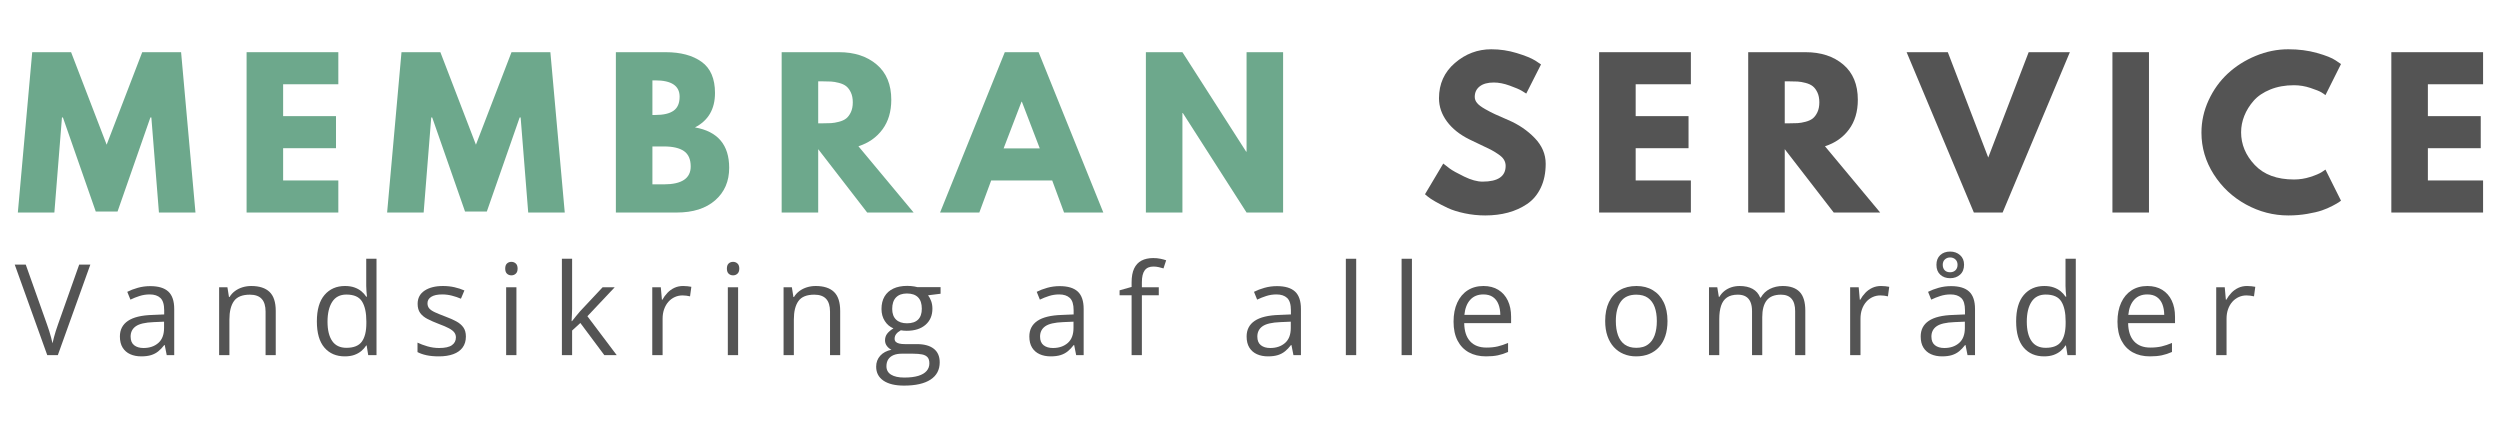
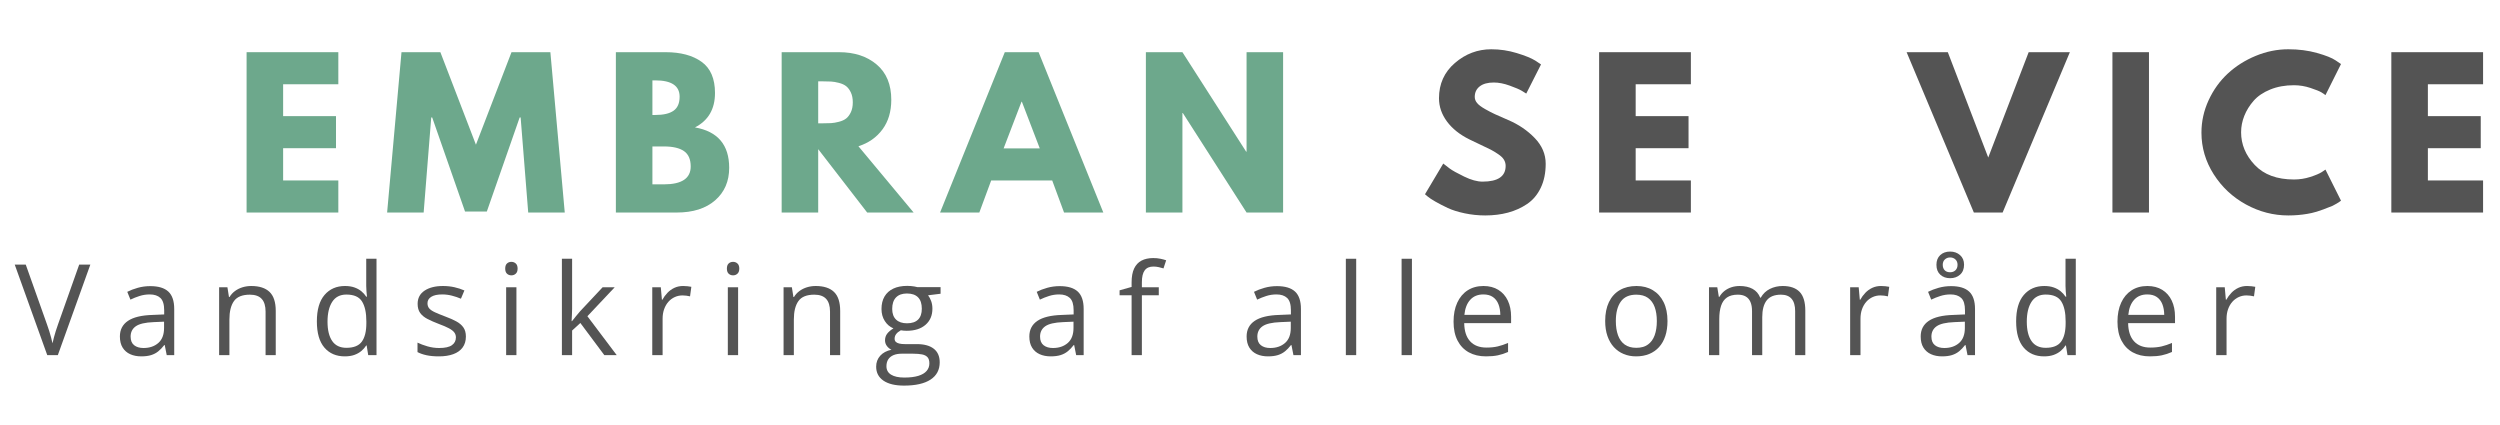
<svg xmlns="http://www.w3.org/2000/svg" width="5000" viewBox="0 0 3750 637.5" height="850" preserveAspectRatio="xMidYMid meet">
  <defs>
    <g />
  </defs>
  <g fill="#6da88c" fill-opacity="1">
    <g transform="translate(22.086, 318.795)">
      <g>
+         </g>
+     </g>
+   </g>
+   <g fill="#6da88c" fill-opacity="1">
+     <g transform="translate(352.398, 318.795)">
+       <g>
+         <path d="M 155.094 -240.516 L 155.094 -192.406 L 72.297 -192.406 L 72.297 -144.594 L 151.594 -144.594 L 151.594 -96.5 L 72.297 -96.5 L 72.297 -48.109 L 155.094 -48.109 L 155.094 0 L 17.484 0 L 17.484 -240.516 Z M 155.094 -240.516 " />
+       </g>
+     </g>
+   </g>
+   <g fill="#6da88c" fill-opacity="1">
+     <g transform="translate(576.008, 318.795)">
+       <g>
        <path d="M 216.312 0 L 204.953 -142.562 L 203.484 -142.562 L 154.219 -1.453 L 121.562 -1.453 L 72.297 -142.562 L 70.844 -142.562 L 59.469 0 L 4.672 0 L 26.234 -240.516 L 84.547 -240.516 L 137.891 -101.75 L 191.25 -240.516 L 249.547 -240.516 L 271.125 0 Z M 216.312 0 " />
      </g>
    </g>
  </g>
  <g fill="#6da88c" fill-opacity="1">
-     <g transform="translate(352.398, 318.795)">
+     <g transform="translate(906.32, 318.795)">
+       <g>
+         <path d="M 17.484 -240.516 L 92.125 -240.516 C 114.664 -240.516 132.641 -235.703 146.047 -226.078 C 159.461 -216.461 166.172 -200.867 166.172 -179.297 C 166.172 -155.191 156.16 -137.988 136.141 -127.688 C 170.348 -121.664 187.453 -101.453 187.453 -67.047 C 187.453 -46.836 180.453 -30.609 166.453 -18.359 C 152.461 -6.117 133.223 0 108.734 0 L 17.484 0 Z M 72.297 -146.344 L 76.672 -146.344 C 88.922 -146.344 98.055 -148.477 104.078 -152.75 C 110.098 -157.031 113.109 -164.031 113.109 -173.75 C 113.109 -190.07 100.961 -198.234 76.672 -198.234 L 72.297 -198.234 Z M 72.297 -42.266 L 89.5 -42.266 C 116.32 -42.266 129.734 -51.207 129.734 -69.094 C 129.734 -79.781 126.379 -87.457 119.672 -92.125 C 112.961 -96.789 102.906 -99.125 89.5 -99.125 L 72.297 -99.125 Z M 72.297 -42.266 " />
+       </g>
+     </g>
+   </g>
+   <g fill="#6da88c" fill-opacity="1">
+     <g transform="translate(1155.001, 318.795)">
+       <g>
+         <path d="M 17.484 -240.516 L 103.5 -240.516 C 126.625 -240.516 145.473 -234.344 160.047 -222 C 174.629 -209.656 181.922 -192.02 181.922 -169.094 C 181.922 -151.406 177.5 -136.582 168.656 -124.625 C 159.812 -112.676 147.805 -104.27 132.641 -99.406 L 215.438 0 L 145.766 0 L 72.297 -95.047 L 72.297 0 L 17.484 0 Z M 72.297 -133.812 L 78.719 -133.812 C 83.77 -133.812 88.039 -133.906 91.531 -134.094 C 95.031 -134.289 99.016 -134.973 103.484 -136.141 C 107.961 -137.305 111.562 -138.957 114.281 -141.094 C 117 -143.238 119.328 -146.348 121.266 -150.422 C 123.211 -154.504 124.188 -159.461 124.188 -165.297 C 124.188 -171.129 123.211 -176.082 121.266 -180.156 C 119.328 -184.238 117 -187.348 114.281 -189.484 C 111.562 -191.629 107.961 -193.285 103.484 -194.453 C 99.016 -195.617 95.031 -196.297 91.531 -196.484 C 88.039 -196.68 83.77 -196.781 78.719 -196.781 L 72.297 -196.781 Z M 72.297 -133.812 " />
+       </g>
+     </g>
+   </g>
+   <g fill="#6da88c" fill-opacity="1">
+     <g transform="translate(1418.26, 318.795)">
+       <g>
+         <path d="M 139.641 -240.516 L 236.719 0 L 177.828 0 L 160.047 -48.109 L 68.516 -48.109 L 50.719 0 L -8.156 0 L 88.922 -240.516 Z M 141.391 -96.203 L 114.578 -166.172 L 113.984 -166.172 L 87.172 -96.203 Z M 141.391 -96.203 " />
+       </g>
+     </g>
+   </g>
+   <g fill="#6da88c" fill-opacity="1">
+     <g transform="translate(1701.343, 318.795)">
+       <g>
+         <path d="M 72.297 -149.266 L 72.297 0 L 17.484 0 L 17.484 -240.516 L 72.297 -240.516 L 167.922 -91.25 L 168.5 -91.25 L 168.5 -240.516 L 223.312 -240.516 L 223.312 0 L 168.5 0 L 72.891 -149.266 Z M 72.297 -149.266 " />
+       </g>
+     </g>
+   </g>
+   <g fill="#6da88c" fill-opacity="1">
+     <g transform="translate(1996.67, 318.795)">
+       <g />
+     </g>
+   </g>
+   <g fill="#545454" fill-opacity="1">
+     <g transform="translate(2130.779, 318.795)">
+       <g>
+         <path d="M 106.125 -244.891 C 119.145 -244.891 131.875 -242.992 144.312 -239.203 C 156.75 -235.41 165.977 -231.672 172 -227.984 L 180.75 -222.141 L 158.594 -178.422 C 156.844 -179.586 154.41 -181.094 151.297 -182.938 C 148.191 -184.781 142.363 -187.254 133.812 -190.359 C 125.258 -193.473 117.289 -195.031 109.906 -195.031 C 100.77 -195.031 93.723 -193.086 88.766 -189.203 C 83.816 -185.316 81.344 -180.07 81.344 -173.469 C 81.344 -170.156 82.504 -167.086 84.828 -164.266 C 87.16 -161.453 91.145 -158.441 96.781 -155.234 C 102.426 -152.035 107.383 -149.461 111.656 -147.516 C 115.926 -145.566 122.535 -142.648 131.484 -138.766 C 147.023 -132.16 160.285 -123.172 171.266 -111.797 C 182.254 -100.43 187.75 -87.555 187.75 -73.172 C 187.75 -59.367 185.27 -47.316 180.312 -37.016 C 175.352 -26.723 168.551 -18.66 159.906 -12.828 C 151.258 -6.992 141.688 -2.672 131.188 0.141 C 120.695 2.961 109.328 4.375 97.078 4.375 C 86.586 4.375 76.285 3.301 66.172 1.156 C 56.066 -0.977 47.613 -3.645 40.812 -6.844 C 34.008 -10.051 27.883 -13.207 22.438 -16.312 C 17 -19.426 13.02 -22.055 10.5 -24.203 L 6.703 -27.406 L 34.109 -73.469 C 36.441 -71.52 39.648 -69.039 43.734 -66.031 C 47.816 -63.02 55.055 -58.988 65.453 -53.938 C 75.848 -48.883 85.031 -46.359 93 -46.359 C 116.125 -46.359 127.688 -54.227 127.688 -69.969 C 127.688 -73.27 126.859 -76.328 125.203 -79.141 C 123.555 -81.961 120.645 -84.781 116.469 -87.594 C 112.289 -90.414 108.598 -92.648 105.391 -94.297 C 102.18 -95.953 96.93 -98.477 89.641 -101.875 C 82.359 -105.281 76.969 -107.859 73.469 -109.609 C 58.883 -116.805 47.609 -125.797 39.641 -136.578 C 31.68 -147.367 27.703 -158.984 27.703 -171.422 C 27.703 -192.992 35.664 -210.629 51.594 -224.328 C 67.531 -238.035 85.707 -244.891 106.125 -244.891 Z M 106.125 -244.891 " />
+       </g>
+     </g>
+   </g>
+   <g fill="#545454" fill-opacity="1">
+     <g transform="translate(2381.21, 318.795)">
      <g>
        <path d="M 155.094 -240.516 L 155.094 -192.406 L 72.297 -192.406 L 72.297 -144.594 L 151.594 -144.594 L 151.594 -96.5 L 72.297 -96.5 L 72.297 -48.109 L 155.094 -48.109 L 155.094 0 L 17.484 0 L 17.484 -240.516 Z M 155.094 -240.516 " />
      </g>
    </g>
  </g>
-   <g fill="#6da88c" fill-opacity="1">
-     <g transform="translate(576.008, 318.795)">
-       <g>
-         <path d="M 216.312 0 L 204.953 -142.562 L 203.484 -142.562 L 154.219 -1.453 L 121.562 -1.453 L 72.297 -142.562 L 70.844 -142.562 L 59.469 0 L 4.672 0 L 26.234 -240.516 L 84.547 -240.516 L 137.891 -101.75 L 191.25 -240.516 L 249.547 -240.516 L 271.125 0 Z M 216.312 0 " />
-       </g>
-     </g>
-   </g>
-   <g fill="#6da88c" fill-opacity="1">
-     <g transform="translate(906.32, 318.795)">
-       <g>
-         <path d="M 17.484 -240.516 L 92.125 -240.516 C 114.664 -240.516 132.641 -235.703 146.047 -226.078 C 159.461 -216.461 166.172 -200.867 166.172 -179.297 C 166.172 -155.191 156.16 -137.988 136.141 -127.688 C 170.348 -121.664 187.453 -101.453 187.453 -67.047 C 187.453 -46.836 180.453 -30.609 166.453 -18.359 C 152.461 -6.117 133.223 0 108.734 0 L 17.484 0 Z M 72.297 -146.344 L 76.672 -146.344 C 88.922 -146.344 98.055 -148.477 104.078 -152.75 C 110.098 -157.031 113.109 -164.031 113.109 -173.75 C 113.109 -190.07 100.961 -198.234 76.672 -198.234 L 72.297 -198.234 Z M 72.297 -42.266 L 89.5 -42.266 C 116.32 -42.266 129.734 -51.207 129.734 -69.094 C 129.734 -79.781 126.379 -87.457 119.672 -92.125 C 112.961 -96.789 102.906 -99.125 89.5 -99.125 L 72.297 -99.125 Z M 72.297 -42.266 " />
-       </g>
-     </g>
-   </g>
-   <g fill="#6da88c" fill-opacity="1">
-     <g transform="translate(1155.001, 318.795)">
-       <g>
-         <path d="M 17.484 -240.516 L 103.5 -240.516 C 126.625 -240.516 145.473 -234.344 160.047 -222 C 174.629 -209.656 181.922 -192.02 181.922 -169.094 C 181.922 -151.406 177.5 -136.582 168.656 -124.625 C 159.812 -112.676 147.805 -104.27 132.641 -99.406 L 215.438 0 L 145.766 0 L 72.297 -95.047 L 72.297 0 L 17.484 0 Z M 72.297 -133.812 L 78.719 -133.812 C 83.77 -133.812 88.039 -133.906 91.531 -134.094 C 95.031 -134.289 99.016 -134.973 103.484 -136.141 C 107.961 -137.305 111.562 -138.957 114.281 -141.094 C 117 -143.238 119.328 -146.348 121.266 -150.422 C 123.211 -154.504 124.188 -159.461 124.188 -165.297 C 124.188 -171.129 123.211 -176.082 121.266 -180.156 C 119.328 -184.238 117 -187.348 114.281 -189.484 C 111.562 -191.629 107.961 -193.285 103.484 -194.453 C 99.016 -195.617 95.031 -196.297 91.531 -196.484 C 88.039 -196.68 83.77 -196.781 78.719 -196.781 L 72.297 -196.781 Z M 72.297 -133.812 " />
-       </g>
-     </g>
-   </g>
-   <g fill="#6da88c" fill-opacity="1">
-     <g transform="translate(1418.26, 318.795)">
-       <g>
-         <path d="M 139.641 -240.516 L 236.719 0 L 177.828 0 L 160.047 -48.109 L 68.516 -48.109 L 50.719 0 L -8.156 0 L 88.922 -240.516 Z M 141.391 -96.203 L 114.578 -166.172 L 113.984 -166.172 L 87.172 -96.203 Z M 141.391 -96.203 " />
-       </g>
-     </g>
-   </g>
-   <g fill="#6da88c" fill-opacity="1">
-     <g transform="translate(1701.343, 318.795)">
-       <g>
-         <path d="M 72.297 -149.266 L 72.297 0 L 17.484 0 L 17.484 -240.516 L 72.297 -240.516 L 167.922 -91.25 L 168.5 -91.25 L 168.5 -240.516 L 223.312 -240.516 L 223.312 0 L 168.5 0 L 72.891 -149.266 Z M 72.297 -149.266 " />
-       </g>
-     </g>
-   </g>
-   <g fill="#6da88c" fill-opacity="1">
-     <g transform="translate(1996.67, 318.795)">
-       <g />
-     </g>
-   </g>
-   <g fill="#545454" fill-opacity="1">
-     <g transform="translate(2130.779, 318.795)">
-       <g>
-         <path d="M 106.125 -244.891 C 119.145 -244.891 131.875 -242.992 144.312 -239.203 C 156.75 -235.41 165.977 -231.672 172 -227.984 L 180.75 -222.141 L 158.594 -178.422 C 156.844 -179.586 154.41 -181.094 151.297 -182.938 C 148.191 -184.781 142.363 -187.254 133.812 -190.359 C 125.258 -193.473 117.289 -195.031 109.906 -195.031 C 100.77 -195.031 93.723 -193.086 88.766 -189.203 C 83.816 -185.316 81.344 -180.07 81.344 -173.469 C 81.344 -170.156 82.504 -167.086 84.828 -164.266 C 87.16 -161.453 91.145 -158.441 96.781 -155.234 C 102.426 -152.035 107.383 -149.461 111.656 -147.516 C 115.926 -145.566 122.535 -142.648 131.484 -138.766 C 147.023 -132.16 160.285 -123.172 171.266 -111.797 C 182.254 -100.43 187.75 -87.555 187.75 -73.172 C 187.75 -59.367 185.27 -47.316 180.312 -37.016 C 175.352 -26.723 168.551 -18.66 159.906 -12.828 C 151.258 -6.992 141.688 -2.672 131.188 0.141 C 120.695 2.961 109.328 4.375 97.078 4.375 C 86.586 4.375 76.285 3.301 66.172 1.156 C 56.066 -0.977 47.613 -3.645 40.812 -6.844 C 34.008 -10.051 27.883 -13.207 22.438 -16.312 C 17 -19.426 13.02 -22.055 10.5 -24.203 L 6.703 -27.406 L 34.109 -73.469 C 36.441 -71.52 39.648 -69.039 43.734 -66.031 C 47.816 -63.02 55.055 -58.988 65.453 -53.938 C 75.848 -48.883 85.031 -46.359 93 -46.359 C 116.125 -46.359 127.688 -54.227 127.688 -69.969 C 127.688 -73.27 126.859 -76.328 125.203 -79.141 C 123.555 -81.961 120.645 -84.781 116.469 -87.594 C 112.289 -90.414 108.598 -92.648 105.391 -94.297 C 102.18 -95.953 96.93 -98.477 89.641 -101.875 C 82.359 -105.281 76.969 -107.859 73.469 -109.609 C 58.883 -116.805 47.609 -125.797 39.641 -136.578 C 31.68 -147.367 27.703 -158.984 27.703 -171.422 C 27.703 -192.992 35.664 -210.629 51.594 -224.328 C 67.531 -238.035 85.707 -244.891 106.125 -244.891 Z M 106.125 -244.891 " />
-       </g>
-     </g>
-   </g>
-   <g fill="#545454" fill-opacity="1">
-     <g transform="translate(2381.21, 318.795)">
+   <g fill="#545454" fill-opacity="1">
+     <g transform="translate(2604.819, 318.795)">
+       <g>
+         </g>
+     </g>
+   </g>
+   <g fill="#545454" fill-opacity="1">
+     <g transform="translate(2868.078, 318.795)">
+       <g>
+         <path d="M 92.703 0 L -8.156 -240.516 L 53.641 -240.516 L 114.281 -82.5 L 174.922 -240.516 L 236.719 -240.516 L 135.859 0 Z M 92.703 0 " />
+       </g>
+     </g>
+   </g>
+   <g fill="#545454" fill-opacity="1">
+     <g transform="translate(3151.161, 318.795)">
+       <g>
+         <path d="M 72.297 -240.516 L 72.297 0 L 17.484 0 L 17.484 -240.516 Z M 72.297 -240.516 " />
+       </g>
+     </g>
+   </g>
+   <g fill="#545454" fill-opacity="1">
+     <g transform="translate(3295.472, 318.795)">
+       <g>
+         <path d="M 145.469 -49.562 C 153.832 -49.562 161.945 -50.82 169.812 -53.344 C 177.688 -55.875 183.469 -58.305 187.156 -60.641 L 192.703 -64.422 L 216.031 -17.781 C 215.25 -17.195 214.176 -16.422 212.812 -15.453 C 211.457 -14.484 208.301 -12.688 203.344 -10.062 C 181.816 -1.266 174.43 0.477 165.297 2.031 C 156.16 3.594 146.734 4.375 137.016 4.375 C 114.672 4.375 93.488 -1.113 73.469 -12.094 C 53.445 -23.07 37.312 -38.18 25.062 -57.422 C 12.82 -76.672 6.703 -97.469 6.703 -119.812 C 6.703 -136.727 10.297 -152.957 17.484 -168.5 C 24.68 -184.051 34.254 -197.363 46.203 -208.438 C 58.16 -219.52 72.109 -228.363 88.047 -234.969 C 103.984 -241.582 120.305 -244.891 137.016 -244.891 C 152.566 -244.891 166.898 -243.039 180.016 -239.344 C 193.141 -235.656 202.422 -231.961 207.859 -228.266 L 216.031 -222.734 L 192.703 -176.078 C 191.336 -177.242 189.297 -178.656 186.578 -180.312 C 183.859 -181.969 178.414 -184.156 170.25 -186.875 C 162.094 -189.594 153.832 -190.953 145.469 -190.953 C 132.258 -190.953 120.406 -188.812 109.906 -184.531 C 99.414 -180.258 91.109 -174.625 84.984 -167.625 C 78.859 -160.633 74.191 -153.102 70.984 -145.031 C 67.773 -136.969 66.172 -128.758 66.172 -120.406 C 66.172 -102.133 73.02 -85.758 86.719 -71.281 C 100.426 -56.801 120.008 -49.562 145.469 -49.562 Z M 145.469 -49.562 " />
+       </g>
+     </g>
+   </g>
+   <g fill="#545454" fill-opacity="1">
+     <g transform="translate(3569.517, 318.795)">
      <g>
        <path d="M 155.094 -240.516 L 155.094 -192.406 L 72.297 -192.406 L 72.297 -144.594 L 151.594 -144.594 L 151.594 -96.5 L 72.297 -96.5 L 72.297 -48.109 L 155.094 -48.109 L 155.094 0 L 17.484 0 L 17.484 -240.516 Z M 155.094 -240.516 " />
      </g>
    </g>
  </g>
  <g fill="#545454" fill-opacity="1">
-     <g transform="translate(2604.819, 318.795)">
-       <g>
-         <path d="M 17.484 -240.516 L 103.5 -240.516 C 126.625 -240.516 145.473 -234.344 160.047 -222 C 174.629 -209.656 181.922 -192.02 181.922 -169.094 C 181.922 -151.406 177.5 -136.582 168.656 -124.625 C 159.812 -112.676 147.805 -104.27 132.641 -99.406 L 215.438 0 L 145.766 0 L 72.297 -95.047 L 72.297 0 L 17.484 0 Z M 72.297 -133.812 L 78.719 -133.812 C 83.77 -133.812 88.039 -133.906 91.531 -134.094 C 95.031 -134.289 99.016 -134.973 103.484 -136.141 C 107.961 -137.305 111.562 -138.957 114.281 -141.094 C 117 -143.238 119.328 -146.348 121.266 -150.422 C 123.211 -154.504 124.188 -159.461 124.188 -165.297 C 124.188 -171.129 123.211 -176.082 121.266 -180.156 C 119.328 -184.238 117 -187.348 114.281 -189.484 C 111.562 -191.629 107.961 -193.285 103.484 -194.453 C 99.016 -195.617 95.031 -196.297 91.531 -196.484 C 88.039 -196.68 83.77 -196.781 78.719 -196.781 L 72.297 -196.781 Z M 72.297 -133.812 " />
-       </g>
-     </g>
-   </g>
-   <g fill="#545454" fill-opacity="1">
-     <g transform="translate(2868.078, 318.795)">
-       <g>
-         <path d="M 92.703 0 L -8.156 -240.516 L 53.641 -240.516 L 114.281 -82.5 L 174.922 -240.516 L 236.719 -240.516 L 135.859 0 Z M 92.703 0 " />
-       </g>
-     </g>
-   </g>
-   <g fill="#545454" fill-opacity="1">
-     <g transform="translate(3151.161, 318.795)">
-       <g>
-         <path d="M 72.297 -240.516 L 72.297 0 L 17.484 0 L 17.484 -240.516 Z M 72.297 -240.516 " />
-       </g>
-     </g>
-   </g>
-   <g fill="#545454" fill-opacity="1">
-     <g transform="translate(3295.472, 318.795)">
-       <g>
-         <path d="M 145.469 -49.562 C 153.832 -49.562 161.945 -50.82 169.812 -53.344 C 177.688 -55.875 183.469 -58.305 187.156 -60.641 L 192.703 -64.422 L 216.031 -17.781 C 215.25 -17.195 214.176 -16.422 212.812 -15.453 C 211.457 -14.484 208.301 -12.688 203.344 -10.062 C 198.383 -7.438 193.086 -5.148 187.453 -3.203 C 181.816 -1.266 174.43 0.477 165.297 2.031 C 156.16 3.594 146.734 4.375 137.016 4.375 C 114.672 4.375 93.488 -1.113 73.469 -12.094 C 53.445 -23.07 37.312 -38.18 25.062 -57.422 C 12.82 -76.672 6.703 -97.469 6.703 -119.812 C 6.703 -136.727 10.297 -152.957 17.484 -168.5 C 24.68 -184.051 34.254 -197.363 46.203 -208.438 C 58.16 -219.52 72.109 -228.363 88.047 -234.969 C 103.984 -241.582 120.305 -244.891 137.016 -244.891 C 152.566 -244.891 166.898 -243.039 180.016 -239.344 C 193.141 -235.656 202.422 -231.961 207.859 -228.266 L 216.031 -222.734 L 192.703 -176.078 C 191.336 -177.242 189.297 -178.656 186.578 -180.312 C 183.859 -181.969 178.414 -184.156 170.25 -186.875 C 162.094 -189.594 153.832 -190.953 145.469 -190.953 C 132.258 -190.953 120.406 -188.812 109.906 -184.531 C 99.414 -180.258 91.109 -174.625 84.984 -167.625 C 78.859 -160.633 74.191 -153.102 70.984 -145.031 C 67.773 -136.969 66.172 -128.758 66.172 -120.406 C 66.172 -102.133 73.02 -85.758 86.719 -71.281 C 100.426 -56.801 120.008 -49.562 145.469 -49.562 Z M 145.469 -49.562 " />
-       </g>
-     </g>
-   </g>
-   <g fill="#545454" fill-opacity="1">
-     <g transform="translate(3569.517, 318.795)">
-       <g>
-         <path d="M 155.094 -240.516 L 155.094 -192.406 L 72.297 -192.406 L 72.297 -144.594 L 151.594 -144.594 L 151.594 -96.5 L 72.297 -96.5 L 72.297 -48.109 L 155.094 -48.109 L 155.094 0 L 17.484 0 L 17.484 -240.516 Z M 155.094 -240.516 " />
-       </g>
-     </g>
-   </g>
-   <g fill="#545454" fill-opacity="1">
    <g transform="translate(22.086, 532.691)">
      <g>
        <path d="M 113.438 -135.828 L 64.672 0 L 48.781 0 L 0 -135.828 L 16.531 -135.828 L 48.312 -46.359 C 49.613 -42.766 50.773 -39.328 51.797 -36.047 C 52.816 -32.766 53.727 -29.602 54.531 -26.562 C 55.344 -23.531 56.055 -20.594 56.672 -17.75 C 57.297 -20.594 58.008 -23.547 58.812 -26.609 C 59.613 -29.68 60.539 -32.875 61.594 -36.188 C 62.645 -39.5 63.82 -42.984 65.125 -46.641 L 96.719 -135.828 Z M 113.438 -135.828 " />
      </g>
    </g>
  </g>
  <g fill="#545454" fill-opacity="1">
    <g transform="translate(171.11, 532.691)">
      <g>
        <path d="M 54.359 -103.5 C 66.492 -103.5 75.504 -100.773 81.391 -95.328 C 87.273 -89.879 90.219 -81.176 90.219 -69.219 L 90.219 0 L 78.969 0 L 76 -15.047 L 75.25 -15.047 C 72.406 -11.336 69.43 -8.227 66.328 -5.719 C 63.234 -3.207 59.656 -1.316 55.594 -0.047 C 51.539 1.223 46.57 1.859 40.688 1.859 C 34.5 1.859 29.004 0.773 24.203 -1.391 C 19.398 -3.555 15.617 -6.836 12.859 -11.234 C 10.109 -15.641 8.734 -21.219 8.734 -27.969 C 8.734 -38.125 12.758 -45.926 20.812 -51.375 C 28.863 -56.832 41.129 -59.805 57.609 -60.297 L 75.172 -61.047 L 75.172 -67.266 C 75.172 -76.055 73.281 -82.219 69.5 -85.75 C 65.719 -89.281 60.391 -91.047 53.516 -91.047 C 48.191 -91.047 43.113 -90.27 38.281 -88.719 C 33.445 -87.176 28.863 -85.352 24.531 -83.25 L 19.797 -94.953 C 24.379 -97.305 29.641 -99.316 35.578 -100.984 C 41.523 -102.66 47.785 -103.5 54.359 -103.5 Z M 74.984 -50.172 L 59.469 -49.516 C 46.77 -49.023 37.816 -46.953 32.609 -43.297 C 27.41 -39.641 24.812 -34.469 24.812 -27.781 C 24.812 -21.957 26.578 -17.648 30.109 -14.859 C 33.641 -12.078 38.312 -10.688 44.125 -10.688 C 53.176 -10.688 60.582 -13.191 66.344 -18.203 C 72.102 -23.223 74.984 -30.75 74.984 -40.781 Z M 74.984 -50.172 " />
      </g>
    </g>
  </g>
  <g fill="#545454" fill-opacity="1">
    <g transform="translate(312.423, 532.691)">
      <g>
        <path d="M 64.484 -103.688 C 76.555 -103.688 85.691 -100.727 91.891 -94.812 C 98.086 -88.895 101.188 -79.406 101.188 -66.344 L 101.188 0 L 85.938 0 L 85.938 -65.312 C 85.938 -73.801 84 -80.148 80.125 -84.359 C 76.258 -88.578 70.332 -90.688 62.344 -90.688 C 51.07 -90.688 43.145 -87.492 38.562 -81.109 C 33.977 -74.734 31.688 -65.473 31.688 -53.328 L 31.688 0 L 16.266 0 L 16.266 -101.828 L 28.703 -101.828 L 31.031 -87.156 L 31.875 -87.156 C 34.039 -90.75 36.797 -93.766 40.141 -96.203 C 43.484 -98.648 47.227 -100.508 51.375 -101.781 C 55.531 -103.051 59.898 -103.688 64.484 -103.688 Z M 64.484 -103.688 " />
      </g>
    </g>
  </g>
  <g fill="#545454" fill-opacity="1">
    <g transform="translate(464.699, 532.691)">
      <g>
        <path d="M 52.5 1.859 C 39.613 1.859 29.406 -2.535 21.875 -11.328 C 14.352 -20.129 10.594 -33.203 10.594 -50.547 C 10.594 -68.078 14.43 -81.316 22.109 -90.266 C 29.797 -99.211 40.016 -103.688 52.766 -103.688 C 58.16 -103.688 62.867 -102.973 66.891 -101.547 C 70.922 -100.129 74.391 -98.227 77.297 -95.844 C 80.211 -93.457 82.66 -90.742 84.641 -87.703 L 85.75 -87.703 C 85.508 -89.629 85.266 -92.266 85.016 -95.609 C 84.766 -98.953 84.641 -101.676 84.641 -103.781 L 84.641 -144.562 L 100.062 -144.562 L 100.062 0 L 87.609 0 L 85.297 -14.5 L 84.641 -14.5 C 82.723 -11.457 80.289 -8.695 77.344 -6.219 C 74.406 -3.75 70.906 -1.785 66.844 -0.328 C 62.789 1.129 58.008 1.859 52.5 1.859 Z M 54.906 -10.969 C 65.812 -10.969 73.523 -14.062 78.047 -20.25 C 82.566 -26.445 84.828 -35.645 84.828 -47.844 L 84.828 -50.641 C 84.828 -63.586 82.672 -73.523 78.359 -80.453 C 74.055 -87.391 66.238 -90.859 54.906 -90.859 C 45.426 -90.859 38.332 -87.219 33.625 -79.938 C 28.926 -72.664 26.578 -62.742 26.578 -50.172 C 26.578 -37.66 28.914 -28 33.594 -21.188 C 38.27 -14.375 45.375 -10.969 54.906 -10.969 Z M 54.906 -10.969 " />
      </g>
    </g>
  </g>
  <g fill="#545454" fill-opacity="1">
    <g transform="translate(616.696, 532.691)">
      <g>
        <path d="M 82.141 -27.875 C 82.141 -21.375 80.508 -15.906 77.25 -11.469 C 74 -7.039 69.352 -3.711 63.312 -1.484 C 57.281 0.742 50.082 1.859 41.719 1.859 C 34.594 1.859 28.426 1.301 23.219 0.188 C 18.02 -0.926 13.469 -2.504 9.562 -4.547 L 9.562 -18.766 C 13.719 -16.723 18.676 -14.863 24.438 -13.188 C 30.195 -11.52 36.082 -10.688 42.094 -10.688 C 50.883 -10.688 57.258 -12.109 61.219 -14.953 C 65.188 -17.805 67.172 -21.68 67.172 -26.578 C 67.172 -29.359 66.379 -31.816 64.797 -33.953 C 63.223 -36.098 60.578 -38.176 56.859 -40.188 C 53.141 -42.195 48 -44.41 41.438 -46.828 C 34.938 -49.305 29.316 -51.77 24.578 -54.219 C 19.836 -56.664 16.18 -59.648 13.609 -63.172 C 11.035 -66.703 9.75 -71.289 9.75 -76.938 C 9.75 -85.539 13.234 -92.148 20.203 -96.766 C 27.172 -101.379 36.32 -103.688 47.656 -103.688 C 53.789 -103.688 59.535 -103.082 64.891 -101.875 C 70.254 -100.664 75.258 -99.039 79.906 -97 L 74.703 -84.641 C 70.484 -86.441 65.988 -87.957 61.219 -89.188 C 56.457 -90.426 51.598 -91.047 46.641 -91.047 C 39.516 -91.047 34.047 -89.867 30.234 -87.516 C 26.43 -85.16 24.531 -81.941 24.531 -77.859 C 24.531 -74.703 25.41 -72.098 27.172 -70.047 C 28.941 -68.004 31.773 -66.082 35.672 -64.281 C 39.578 -62.488 44.719 -60.383 51.094 -57.969 C 57.477 -55.625 62.992 -53.195 67.641 -50.688 C 72.285 -48.176 75.863 -45.141 78.375 -41.578 C 80.883 -38.016 82.141 -33.445 82.141 -27.875 Z M 82.141 -27.875 " />
      </g>
    </g>
  </g>
  <g fill="#545454" fill-opacity="1">
    <g transform="translate(742.957, 532.691)">
      <g>
        <path d="M 31.688 -101.828 L 31.688 0 L 16.266 0 L 16.266 -101.828 Z M 24.156 -139.922 C 26.695 -139.922 28.879 -139.098 30.703 -137.453 C 32.535 -135.816 33.453 -133.266 33.453 -129.797 C 33.453 -126.391 32.535 -123.848 30.703 -122.172 C 28.879 -120.504 26.695 -119.672 24.156 -119.672 C 21.488 -119.672 19.27 -120.504 17.5 -122.172 C 15.738 -123.848 14.859 -126.391 14.859 -129.797 C 14.859 -133.266 15.738 -135.816 17.5 -137.453 C 19.27 -139.098 21.488 -139.922 24.156 -139.922 Z M 24.156 -139.922 " />
      </g>
    </g>
  </g>
  <g fill="#545454" fill-opacity="1">
    <g transform="translate(826.574, 532.691)">
      <g>
        <path d="M 31.594 -144.562 L 31.594 -69.5 C 31.594 -67.02 31.5 -64 31.312 -60.438 C 31.125 -56.875 30.969 -53.734 30.844 -51.016 L 31.5 -51.016 C 32.801 -52.617 34.703 -55 37.203 -58.156 C 39.711 -61.32 41.836 -63.863 43.578 -65.781 L 77.391 -101.828 L 95.516 -101.828 L 54.531 -58.344 L 98.484 0 L 79.906 0 L 43.953 -48.219 L 31.594 -36.891 L 31.594 0 L 16.266 0 L 16.266 -144.562 Z M 31.594 -144.562 " />
      </g>
    </g>
  </g>
  <g fill="#545454" fill-opacity="1">
    <g transform="translate(962.126, 532.691)">
      <g>
        <path d="M 62.531 -103.688 C 64.57 -103.688 66.707 -103.578 68.938 -103.359 C 71.164 -103.141 73.148 -102.848 74.891 -102.484 L 72.938 -88.172 C 71.258 -88.609 69.398 -88.945 67.359 -89.188 C 65.316 -89.438 63.395 -89.562 61.594 -89.562 C 57.508 -89.562 53.656 -88.738 50.031 -87.094 C 46.406 -85.457 43.227 -83.102 40.5 -80.031 C 37.781 -76.969 35.645 -73.285 34.094 -68.984 C 32.551 -64.68 31.781 -59.895 31.781 -54.625 L 31.781 0 L 16.266 0 L 16.266 -101.828 L 29.078 -101.828 L 30.75 -83.062 L 31.406 -83.062 C 33.508 -86.844 36.047 -90.297 39.016 -93.422 C 41.992 -96.547 45.445 -99.035 49.375 -100.891 C 53.312 -102.754 57.695 -103.688 62.531 -103.688 Z M 62.531 -103.688 " />
      </g>
    </g>
  </g>
  <g fill="#545454" fill-opacity="1">
    <g transform="translate(1075.473, 532.691)">
      <g>
        <path d="M 31.688 -101.828 L 31.688 0 L 16.266 0 L 16.266 -101.828 Z M 24.156 -139.922 C 26.695 -139.922 28.879 -139.098 30.703 -137.453 C 32.535 -135.816 33.453 -133.266 33.453 -129.797 C 33.453 -126.391 32.535 -123.848 30.703 -122.172 C 28.879 -120.504 26.695 -119.672 24.156 -119.672 C 21.488 -119.672 19.27 -120.504 17.5 -122.172 C 15.738 -123.848 14.859 -126.391 14.859 -129.797 C 14.859 -133.266 15.738 -135.816 17.5 -137.453 C 19.27 -139.098 21.488 -139.922 24.156 -139.922 Z M 24.156 -139.922 " />
      </g>
    </g>
  </g>
  <g fill="#545454" fill-opacity="1">
    <g transform="translate(1159.09, 532.691)">
      <g>
        <path d="M 64.484 -103.688 C 76.555 -103.688 85.691 -100.727 91.891 -94.812 C 98.086 -88.895 101.188 -79.406 101.188 -66.344 L 101.188 0 L 85.938 0 L 85.938 -65.312 C 85.938 -73.801 84 -80.148 80.125 -84.359 C 76.258 -88.578 70.332 -90.688 62.344 -90.688 C 51.07 -90.688 43.145 -87.492 38.562 -81.109 C 33.977 -74.734 31.688 -65.473 31.688 -53.328 L 31.688 0 L 16.266 0 L 16.266 -101.828 L 28.703 -101.828 L 31.031 -87.156 L 31.875 -87.156 C 34.039 -90.75 36.797 -93.766 40.141 -96.203 C 43.484 -98.648 47.227 -100.508 51.375 -101.781 C 55.531 -103.051 59.898 -103.688 64.484 -103.688 Z M 64.484 -103.688 " />
      </g>
    </g>
  </g>
  <g fill="#545454" fill-opacity="1">
    <g transform="translate(1311.366, 532.691)">
      <g>
        <path d="M 44.688 45.719 C 31.312 45.719 21 43.223 13.75 38.234 C 6.5 33.242 2.875 26.258 2.875 17.281 C 2.875 10.906 4.898 5.453 8.953 0.922 C 13.016 -3.598 18.641 -6.598 25.828 -8.078 C 23.16 -9.316 20.883 -11.176 19 -13.656 C 17.113 -16.133 16.172 -18.984 16.172 -22.203 C 16.172 -25.922 17.207 -29.188 19.281 -32 C 21.352 -34.82 24.523 -37.535 28.797 -40.141 C 23.473 -42.305 19.156 -45.973 15.844 -51.141 C 12.531 -56.316 10.875 -62.344 10.875 -69.219 C 10.875 -76.531 12.391 -82.77 15.422 -87.938 C 18.453 -93.113 22.848 -97.062 28.609 -99.781 C 34.367 -102.508 41.336 -103.875 49.516 -103.875 C 51.316 -103.875 53.129 -103.797 54.953 -103.641 C 56.785 -103.484 58.535 -103.266 60.203 -102.984 C 61.879 -102.711 63.336 -102.391 64.578 -102.016 L 99.5 -102.016 L 99.5 -92.078 L 80.734 -89.75 C 82.598 -87.332 84.148 -84.422 85.391 -81.016 C 86.629 -77.609 87.25 -73.832 87.25 -69.688 C 87.25 -59.531 83.805 -51.461 76.922 -45.484 C 70.047 -39.504 60.602 -36.516 48.594 -36.516 C 45.738 -36.516 42.828 -36.758 39.859 -37.25 C 36.828 -35.582 34.52 -33.723 32.938 -31.672 C 31.352 -29.629 30.562 -27.281 30.562 -24.625 C 30.562 -22.633 31.164 -21.051 32.375 -19.875 C 33.582 -18.707 35.332 -17.859 37.625 -17.328 C 39.914 -16.797 42.672 -16.531 45.891 -16.531 L 63.828 -16.531 C 74.91 -16.531 83.41 -14.207 89.328 -9.562 C 95.242 -4.914 98.203 1.863 98.203 10.781 C 98.203 22.051 93.617 30.691 84.453 36.703 C 75.285 42.711 62.031 45.719 44.688 45.719 Z M 45.156 33.641 C 53.582 33.641 60.566 32.785 66.109 31.078 C 71.648 29.379 75.797 26.93 78.547 23.734 C 81.305 20.547 82.688 16.754 82.688 12.359 C 82.688 8.266 81.754 5.18 79.891 3.109 C 78.035 1.035 75.312 -0.352 71.719 -1.062 C 68.133 -1.781 63.738 -2.141 58.531 -2.141 L 40.875 -2.141 C 36.289 -2.141 32.297 -1.426 28.891 0 C 25.484 1.426 22.863 3.531 21.031 6.312 C 19.207 9.102 18.297 12.57 18.297 16.719 C 18.297 22.238 20.617 26.438 25.266 29.312 C 29.91 32.195 36.539 33.641 45.156 33.641 Z M 49.156 -47.75 C 56.52 -47.75 62.062 -49.609 65.781 -53.328 C 69.5 -57.047 71.359 -62.469 71.359 -69.594 C 71.359 -77.207 69.469 -82.922 65.688 -86.734 C 61.906 -90.547 56.332 -92.453 48.969 -92.453 C 41.906 -92.453 36.469 -90.484 32.656 -86.547 C 28.844 -82.609 26.938 -76.863 26.938 -69.312 C 26.938 -62.375 28.859 -57.047 32.703 -53.328 C 36.547 -49.609 42.031 -47.75 49.156 -47.75 Z M 49.156 -47.75 " />
      </g>
    </g>
  </g>
  <g fill="#545454" fill-opacity="1">
    <g transform="translate(1450.263, 532.691)">
      <g />
    </g>
  </g>
  <g fill="#545454" fill-opacity="1">
    <g transform="translate(1535.273, 532.691)">
      <g>
        <path d="M 54.359 -103.5 C 66.492 -103.5 75.504 -100.773 81.391 -95.328 C 87.273 -89.879 90.219 -81.176 90.219 -69.219 L 90.219 0 L 78.969 0 L 76 -15.047 L 75.25 -15.047 C 72.406 -11.336 69.43 -8.227 66.328 -5.719 C 63.234 -3.207 59.656 -1.316 55.594 -0.047 C 51.539 1.223 46.57 1.859 40.688 1.859 C 34.5 1.859 29.004 0.773 24.203 -1.391 C 19.398 -3.555 15.617 -6.836 12.859 -11.234 C 10.109 -15.641 8.734 -21.219 8.734 -27.969 C 8.734 -38.125 12.758 -45.926 20.812 -51.375 C 28.863 -56.832 41.129 -59.805 57.609 -60.297 L 75.172 -61.047 L 75.172 -67.266 C 75.172 -76.055 73.281 -82.219 69.5 -85.75 C 65.719 -89.281 60.391 -91.047 53.516 -91.047 C 48.191 -91.047 43.113 -90.27 38.281 -88.719 C 33.445 -87.176 28.863 -85.352 24.531 -83.25 L 19.797 -94.953 C 24.379 -97.305 29.641 -99.316 35.578 -100.984 C 41.523 -102.66 47.785 -103.5 54.359 -103.5 Z M 74.984 -50.172 L 59.469 -49.516 C 46.77 -49.023 37.816 -46.953 32.609 -43.297 C 27.41 -39.641 24.812 -34.469 24.812 -27.781 C 24.812 -21.957 26.578 -17.648 30.109 -14.859 C 33.641 -12.078 38.312 -10.688 44.125 -10.688 C 53.176 -10.688 60.582 -13.191 66.344 -18.203 C 72.102 -23.223 74.984 -30.75 74.984 -40.781 Z M 74.984 -50.172 " />
      </g>
    </g>
  </g>
  <g fill="#545454" fill-opacity="1">
    <g transform="translate(1676.585, 532.691)">
      <g>
        <path d="M 61.594 -89.75 L 36.234 -89.75 L 36.234 0 L 20.812 0 L 20.812 -89.75 L 2.781 -89.75 L 2.781 -97.188 L 20.812 -102.297 L 20.812 -109.078 C 20.812 -117.629 22.082 -124.582 24.625 -129.938 C 27.164 -135.289 30.848 -139.238 35.672 -141.781 C 40.504 -144.32 46.391 -145.594 53.328 -145.594 C 57.234 -145.594 60.812 -145.25 64.062 -144.562 C 67.312 -143.883 70.176 -143.113 72.656 -142.25 L 68.656 -130.078 C 66.551 -130.754 64.18 -131.383 61.547 -131.969 C 58.922 -132.562 56.242 -132.859 53.516 -132.859 C 47.629 -132.859 43.273 -130.953 40.453 -127.141 C 37.641 -123.336 36.234 -117.379 36.234 -109.266 L 36.234 -101.828 L 61.594 -101.828 Z M 61.594 -89.75 " />
      </g>
    </g>
  </g>
  <g fill="#545454" fill-opacity="1">
    <g transform="translate(1776.182, 532.691)">
      <g />
    </g>
  </g>
  <g fill="#545454" fill-opacity="1">
    <g transform="translate(1861.192, 532.691)">
      <g>
        <path d="M 54.359 -103.5 C 66.492 -103.5 75.504 -100.773 81.391 -95.328 C 87.273 -89.879 90.219 -81.176 90.219 -69.219 L 90.219 0 L 78.969 0 L 76 -15.047 L 75.25 -15.047 C 72.406 -11.336 69.43 -8.227 66.328 -5.719 C 63.234 -3.207 59.656 -1.316 55.594 -0.047 C 51.539 1.223 46.57 1.859 40.688 1.859 C 34.5 1.859 29.004 0.773 24.203 -1.391 C 19.398 -3.555 15.617 -6.836 12.859 -11.234 C 10.109 -15.641 8.734 -21.219 8.734 -27.969 C 8.734 -38.125 12.758 -45.926 20.812 -51.375 C 28.863 -56.832 41.129 -59.805 57.609 -60.297 L 75.172 -61.047 L 75.172 -67.266 C 75.172 -76.055 73.281 -82.219 69.5 -85.75 C 65.719 -89.281 60.391 -91.047 53.516 -91.047 C 48.191 -91.047 43.113 -90.27 38.281 -88.719 C 33.445 -87.176 28.863 -85.352 24.531 -83.25 L 19.797 -94.953 C 24.379 -97.305 29.641 -99.316 35.578 -100.984 C 41.523 -102.66 47.785 -103.5 54.359 -103.5 Z M 74.984 -50.172 L 59.469 -49.516 C 46.77 -49.023 37.816 -46.953 32.609 -43.297 C 27.41 -39.641 24.812 -34.469 24.812 -27.781 C 24.812 -21.957 26.578 -17.648 30.109 -14.859 C 33.641 -12.078 38.312 -10.688 44.125 -10.688 C 53.176 -10.688 60.582 -13.191 66.344 -18.203 C 72.102 -23.223 74.984 -30.75 74.984 -40.781 Z M 74.984 -50.172 " />
      </g>
    </g>
  </g>
  <g fill="#545454" fill-opacity="1">
    <g transform="translate(2002.505, 532.691)">
      <g>
        <path d="M 31.781 0 L 16.266 0 L 16.266 -144.562 L 31.781 -144.562 Z M 31.781 0 " />
      </g>
    </g>
  </g>
  <g fill="#545454" fill-opacity="1">
    <g transform="translate(2086.121, 532.691)">
      <g>
        <path d="M 31.781 0 L 16.266 0 L 16.266 -144.562 L 31.781 -144.562 Z M 31.781 0 " />
      </g>
    </g>
  </g>
  <g fill="#545454" fill-opacity="1">
    <g transform="translate(2169.738, 532.691)">
      <g>
        <path d="M 55.469 -103.688 C 64.133 -103.688 71.566 -101.766 77.766 -97.922 C 83.961 -94.086 88.703 -88.719 91.984 -81.812 C 95.266 -74.906 96.906 -66.836 96.906 -57.609 L 96.906 -48.031 L 26.578 -48.031 C 26.754 -36.082 29.723 -26.977 35.484 -20.719 C 41.242 -14.457 49.359 -11.328 59.828 -11.328 C 66.273 -11.328 71.973 -11.914 76.922 -13.094 C 81.879 -14.27 87.023 -16.004 92.359 -18.297 L 92.359 -4.734 C 87.211 -2.441 82.113 -0.77 77.062 0.281 C 72.02 1.332 66.062 1.859 59.188 1.859 C 49.395 1.859 40.859 -0.133 33.578 -4.125 C 26.305 -8.125 20.656 -13.992 16.625 -21.734 C 12.602 -29.484 10.594 -38.961 10.594 -50.172 C 10.594 -61.129 12.43 -70.617 16.109 -78.641 C 19.797 -86.672 25 -92.852 31.719 -97.188 C 38.445 -101.52 46.363 -103.688 55.469 -103.688 Z M 55.281 -91.047 C 47.039 -91.047 40.473 -88.352 35.578 -82.969 C 30.691 -77.582 27.781 -70.055 26.844 -60.391 L 80.734 -60.391 C 80.672 -66.461 79.727 -71.805 77.906 -76.422 C 76.082 -81.035 73.312 -84.625 69.594 -87.188 C 65.875 -89.758 61.102 -91.047 55.281 -91.047 Z M 55.281 -91.047 " />
      </g>
    </g>
  </g>
  <g fill="#545454" fill-opacity="1">
    <g transform="translate(2312.165, 532.691)">
      <g />
    </g>
  </g>
  <g fill="#545454" fill-opacity="1">
    <g transform="translate(2397.175, 532.691)">
      <g>
        <path d="M 104.062 -51.094 C 104.062 -42.738 102.977 -35.273 100.812 -28.703 C 98.645 -22.141 95.516 -16.598 91.422 -12.078 C 87.336 -7.555 82.398 -4.102 76.609 -1.719 C 70.816 0.664 64.266 1.859 56.953 1.859 C 50.141 1.859 43.898 0.664 38.234 -1.719 C 32.566 -4.102 27.672 -7.555 23.547 -12.078 C 19.43 -16.598 16.242 -22.141 13.984 -28.703 C 11.723 -35.273 10.594 -42.738 10.594 -51.094 C 10.594 -62.25 12.477 -71.742 16.25 -79.578 C 20.031 -87.41 25.438 -93.383 32.469 -97.5 C 39.5 -101.625 47.879 -103.688 57.609 -103.688 C 66.898 -103.688 75.031 -101.609 82 -97.453 C 88.969 -93.305 94.383 -87.316 98.25 -79.484 C 102.125 -71.648 104.062 -62.188 104.062 -51.094 Z M 26.578 -51.094 C 26.578 -42.926 27.66 -35.836 29.828 -29.828 C 31.992 -23.816 35.336 -19.172 39.859 -15.891 C 44.379 -12.609 50.203 -10.969 57.328 -10.969 C 64.391 -10.969 70.195 -12.609 74.75 -15.891 C 79.301 -19.172 82.66 -23.816 84.828 -29.828 C 86.992 -35.836 88.078 -42.926 88.078 -51.094 C 88.078 -59.207 86.992 -66.223 84.828 -72.141 C 82.66 -78.055 79.316 -82.625 74.797 -85.844 C 70.273 -89.07 64.422 -90.688 57.234 -90.688 C 46.641 -90.688 38.879 -87.188 33.953 -80.188 C 29.035 -73.188 26.578 -63.488 26.578 -51.094 Z M 26.578 -51.094 " />
      </g>
    </g>
  </g>
  <g fill="#545454" fill-opacity="1">
    <g transform="translate(2547.221, 532.691)">
      <g>
        <path d="M 126.828 -103.688 C 138.035 -103.688 146.488 -100.758 152.188 -94.906 C 157.883 -89.051 160.734 -79.648 160.734 -66.703 L 160.734 0 L 145.5 0 L 145.5 -65.969 C 145.5 -74.207 143.719 -80.383 140.156 -84.5 C 136.594 -88.625 131.312 -90.688 124.312 -90.688 C 114.469 -90.688 107.312 -87.832 102.844 -82.125 C 98.383 -76.426 96.156 -68.035 96.156 -56.953 L 96.156 0 L 80.828 0 L 80.828 -65.969 C 80.828 -71.477 80.035 -76.062 78.453 -79.719 C 76.879 -83.375 74.523 -86.113 71.391 -87.938 C 68.266 -89.77 64.32 -90.688 59.562 -90.688 C 52.801 -90.688 47.379 -89.289 43.297 -86.5 C 39.211 -83.707 36.254 -79.57 34.422 -74.094 C 32.598 -68.613 31.688 -61.879 31.688 -53.891 L 31.688 0 L 16.266 0 L 16.266 -101.828 L 28.703 -101.828 L 31.031 -87.422 L 31.875 -87.422 C 33.914 -90.953 36.484 -93.926 39.578 -96.344 C 42.672 -98.758 46.141 -100.586 49.984 -101.828 C 53.828 -103.066 57.914 -103.688 62.25 -103.688 C 69.988 -103.688 76.473 -102.242 81.703 -99.359 C 86.941 -96.484 90.738 -92.102 93.094 -86.219 L 93.938 -86.219 C 97.281 -92.102 101.863 -96.484 107.688 -99.359 C 113.508 -102.242 119.891 -103.688 126.828 -103.688 Z M 126.828 -103.688 " />
      </g>
    </g>
  </g>
  <g fill="#545454" fill-opacity="1">
    <g transform="translate(2758.959, 532.691)">
      <g>
        <path d="M 62.531 -103.688 C 64.57 -103.688 66.707 -103.578 68.938 -103.359 C 71.164 -103.141 73.148 -102.848 74.891 -102.484 L 72.938 -88.172 C 71.258 -88.609 69.398 -88.945 67.359 -89.188 C 65.316 -89.438 63.395 -89.562 61.594 -89.562 C 57.508 -89.562 53.656 -88.738 50.031 -87.094 C 46.406 -85.457 43.227 -83.102 40.5 -80.031 C 37.781 -76.969 35.645 -73.285 34.094 -68.984 C 32.551 -64.68 31.781 -59.895 31.781 -54.625 L 31.781 0 L 16.266 0 L 16.266 -101.828 L 29.078 -101.828 L 30.75 -83.062 L 31.406 -83.062 C 33.508 -86.844 36.047 -90.297 39.016 -93.422 C 41.992 -96.547 45.445 -99.035 49.375 -100.891 C 53.312 -102.754 57.695 -103.688 62.531 -103.688 Z M 62.531 -103.688 " />
      </g>
    </g>
  </g>
  <g fill="#545454" fill-opacity="1">
    <g transform="translate(2872.306, 532.691)">
      <g>
        <path d="M 54.359 -103.5 C 66.492 -103.5 75.504 -100.773 81.391 -95.328 C 87.273 -89.879 90.219 -81.176 90.219 -69.219 L 90.219 0 L 78.969 0 L 76 -15.047 L 75.25 -15.047 C 72.406 -11.336 69.43 -8.227 66.328 -5.719 C 63.234 -3.207 59.656 -1.316 55.594 -0.047 C 51.539 1.223 46.57 1.859 40.688 1.859 C 34.5 1.859 29.004 0.773 24.203 -1.391 C 19.398 -3.555 15.617 -6.836 12.859 -11.234 C 10.109 -15.641 8.734 -21.219 8.734 -27.969 C 8.734 -38.125 12.758 -45.926 20.812 -51.375 C 28.863 -56.832 41.129 -59.805 57.609 -60.297 L 75.172 -61.047 L 75.172 -67.266 C 75.172 -76.055 73.281 -82.219 69.5 -85.75 C 65.719 -89.281 60.391 -91.047 53.516 -91.047 C 48.191 -91.047 43.113 -90.27 38.281 -88.719 C 33.445 -87.176 28.863 -85.352 24.531 -83.25 L 19.797 -94.953 C 24.379 -97.305 29.641 -99.316 35.578 -100.984 C 41.523 -102.66 47.785 -103.5 54.359 -103.5 Z M 74.984 -50.172 L 59.469 -49.516 C 46.77 -49.023 37.816 -46.953 32.609 -43.297 C 27.41 -39.641 24.812 -34.469 24.812 -27.781 C 24.812 -21.957 26.578 -17.648 30.109 -14.859 C 33.641 -12.078 38.312 -10.688 44.125 -10.688 C 53.176 -10.688 60.582 -13.191 66.344 -18.203 C 72.102 -23.223 74.984 -30.75 74.984 -40.781 Z M 52.875 -115.391 C 46.863 -115.391 41.938 -117.156 38.094 -120.688 C 34.258 -124.219 32.344 -129.145 32.344 -135.469 C 32.344 -141.656 34.242 -146.516 38.047 -150.047 C 41.859 -153.578 46.801 -155.344 52.875 -155.344 C 58.758 -155.344 63.711 -153.578 67.734 -150.047 C 71.766 -146.516 73.781 -141.719 73.781 -135.656 C 73.781 -129.27 71.797 -124.297 67.828 -120.734 C 63.867 -117.172 58.883 -115.391 52.875 -115.391 Z M 52.875 -124.312 C 56.156 -124.312 58.832 -125.316 60.906 -127.328 C 62.977 -129.348 64.016 -132.062 64.016 -135.469 C 64.016 -138.875 62.945 -141.566 60.812 -143.547 C 58.676 -145.523 56.031 -146.516 52.875 -146.516 C 49.77 -146.516 47.148 -145.523 45.016 -143.547 C 42.879 -141.566 41.812 -138.875 41.812 -135.469 C 41.812 -132.062 42.77 -129.348 44.688 -127.328 C 46.613 -125.316 49.344 -124.312 52.875 -124.312 Z M 52.875 -124.312 " />
      </g>
    </g>
  </g>
  <g fill="#545454" fill-opacity="1">
    <g transform="translate(3013.619, 532.691)">
      <g>
        <path d="M 52.5 1.859 C 39.613 1.859 29.406 -2.535 21.875 -11.328 C 14.352 -20.129 10.594 -33.203 10.594 -50.547 C 10.594 -68.078 14.43 -81.316 22.109 -90.266 C 29.797 -99.211 40.016 -103.688 52.766 -103.688 C 58.16 -103.688 62.867 -102.973 66.891 -101.547 C 70.922 -100.129 74.391 -98.227 77.297 -95.844 C 80.211 -93.457 82.66 -90.742 84.641 -87.703 L 85.75 -87.703 C 85.508 -89.629 85.266 -92.266 85.016 -95.609 C 84.766 -98.953 84.641 -101.676 84.641 -103.781 L 84.641 -144.562 L 100.062 -144.562 L 100.062 0 L 87.609 0 L 85.297 -14.5 L 84.641 -14.5 C 82.723 -11.457 80.289 -8.695 77.344 -6.219 C 74.406 -3.75 70.906 -1.785 66.844 -0.328 C 62.789 1.129 58.008 1.859 52.5 1.859 Z M 54.906 -10.969 C 65.812 -10.969 73.523 -14.062 78.047 -20.25 C 82.566 -26.445 84.828 -35.645 84.828 -47.844 L 84.828 -50.641 C 84.828 -63.586 82.672 -73.523 78.359 -80.453 C 74.055 -87.391 66.238 -90.859 54.906 -90.859 C 45.426 -90.859 38.332 -87.219 33.625 -79.938 C 28.926 -72.664 26.578 -62.742 26.578 -50.172 C 26.578 -37.66 28.914 -28 33.594 -21.188 C 38.27 -14.375 45.375 -10.969 54.906 -10.969 Z M 54.906 -10.969 " />
      </g>
    </g>
  </g>
  <g fill="#545454" fill-opacity="1">
    <g transform="translate(3165.616, 532.691)">
      <g>
        <path d="M 55.469 -103.688 C 64.133 -103.688 71.566 -101.766 77.766 -97.922 C 83.961 -94.086 88.703 -88.719 91.984 -81.812 C 95.266 -74.906 96.906 -66.836 96.906 -57.609 L 96.906 -48.031 L 26.578 -48.031 C 26.754 -36.082 29.723 -26.977 35.484 -20.719 C 41.242 -14.457 49.359 -11.328 59.828 -11.328 C 66.273 -11.328 71.973 -11.914 76.922 -13.094 C 81.879 -14.27 87.023 -16.004 92.359 -18.297 L 92.359 -4.734 C 87.211 -2.441 82.113 -0.77 77.062 0.281 C 72.02 1.332 66.062 1.859 59.188 1.859 C 49.395 1.859 40.859 -0.133 33.578 -4.125 C 26.305 -8.125 20.656 -13.992 16.625 -21.734 C 12.602 -29.484 10.594 -38.961 10.594 -50.172 C 10.594 -61.129 12.43 -70.617 16.109 -78.641 C 19.797 -86.672 25 -92.852 31.719 -97.188 C 38.445 -101.52 46.363 -103.688 55.469 -103.688 Z M 55.281 -91.047 C 47.039 -91.047 40.473 -88.352 35.578 -82.969 C 30.691 -77.582 27.781 -70.055 26.844 -60.391 L 80.734 -60.391 C 80.672 -66.461 79.727 -71.805 77.906 -76.422 C 76.082 -81.035 73.312 -84.625 69.594 -87.188 C 65.875 -89.758 61.102 -91.047 55.281 -91.047 Z M 55.281 -91.047 " />
      </g>
    </g>
  </g>
  <g fill="#545454" fill-opacity="1">
    <g transform="translate(3308.043, 532.691)">
      <g>
        <path d="M 62.531 -103.688 C 64.57 -103.688 66.707 -103.578 68.938 -103.359 C 71.164 -103.141 73.148 -102.848 74.891 -102.484 L 72.938 -88.172 C 71.258 -88.609 69.398 -88.945 67.359 -89.188 C 65.316 -89.438 63.395 -89.562 61.594 -89.562 C 57.508 -89.562 53.656 -88.738 50.031 -87.094 C 46.406 -85.457 43.227 -83.102 40.5 -80.031 C 37.781 -76.969 35.645 -73.285 34.094 -68.984 C 32.551 -64.68 31.781 -59.895 31.781 -54.625 L 31.781 0 L 16.266 0 L 16.266 -101.828 L 29.078 -101.828 L 30.75 -83.062 L 31.406 -83.062 C 33.508 -86.844 36.047 -90.297 39.016 -93.422 C 41.992 -96.547 45.445 -99.035 49.375 -100.891 C 53.312 -102.754 57.695 -103.688 62.531 -103.688 Z M 62.531 -103.688 " />
      </g>
    </g>
  </g>
</svg>